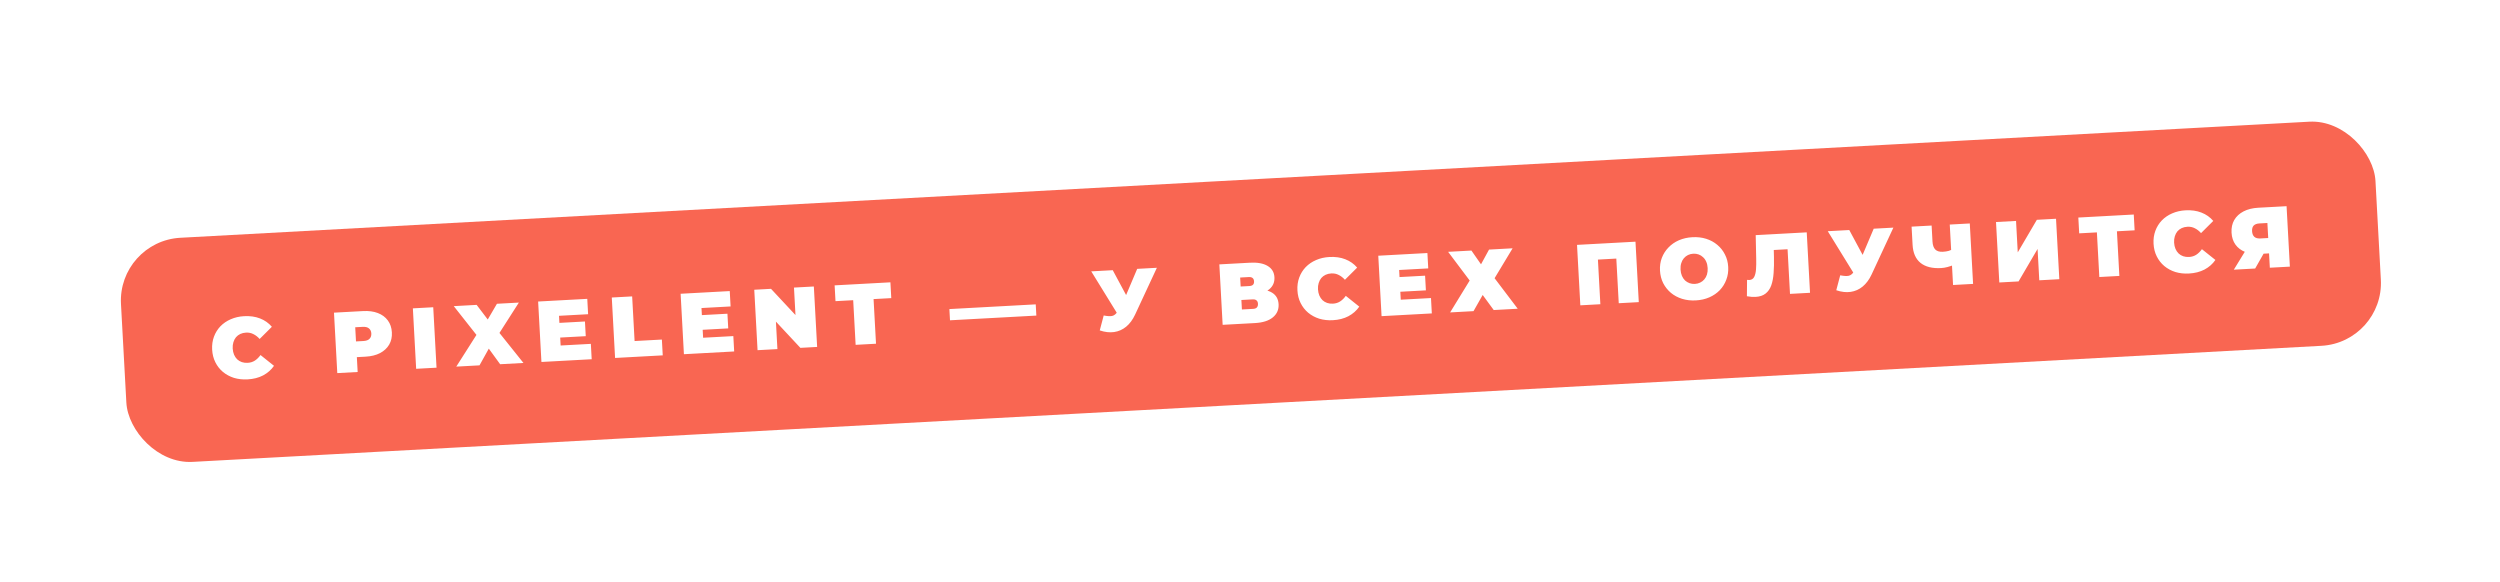
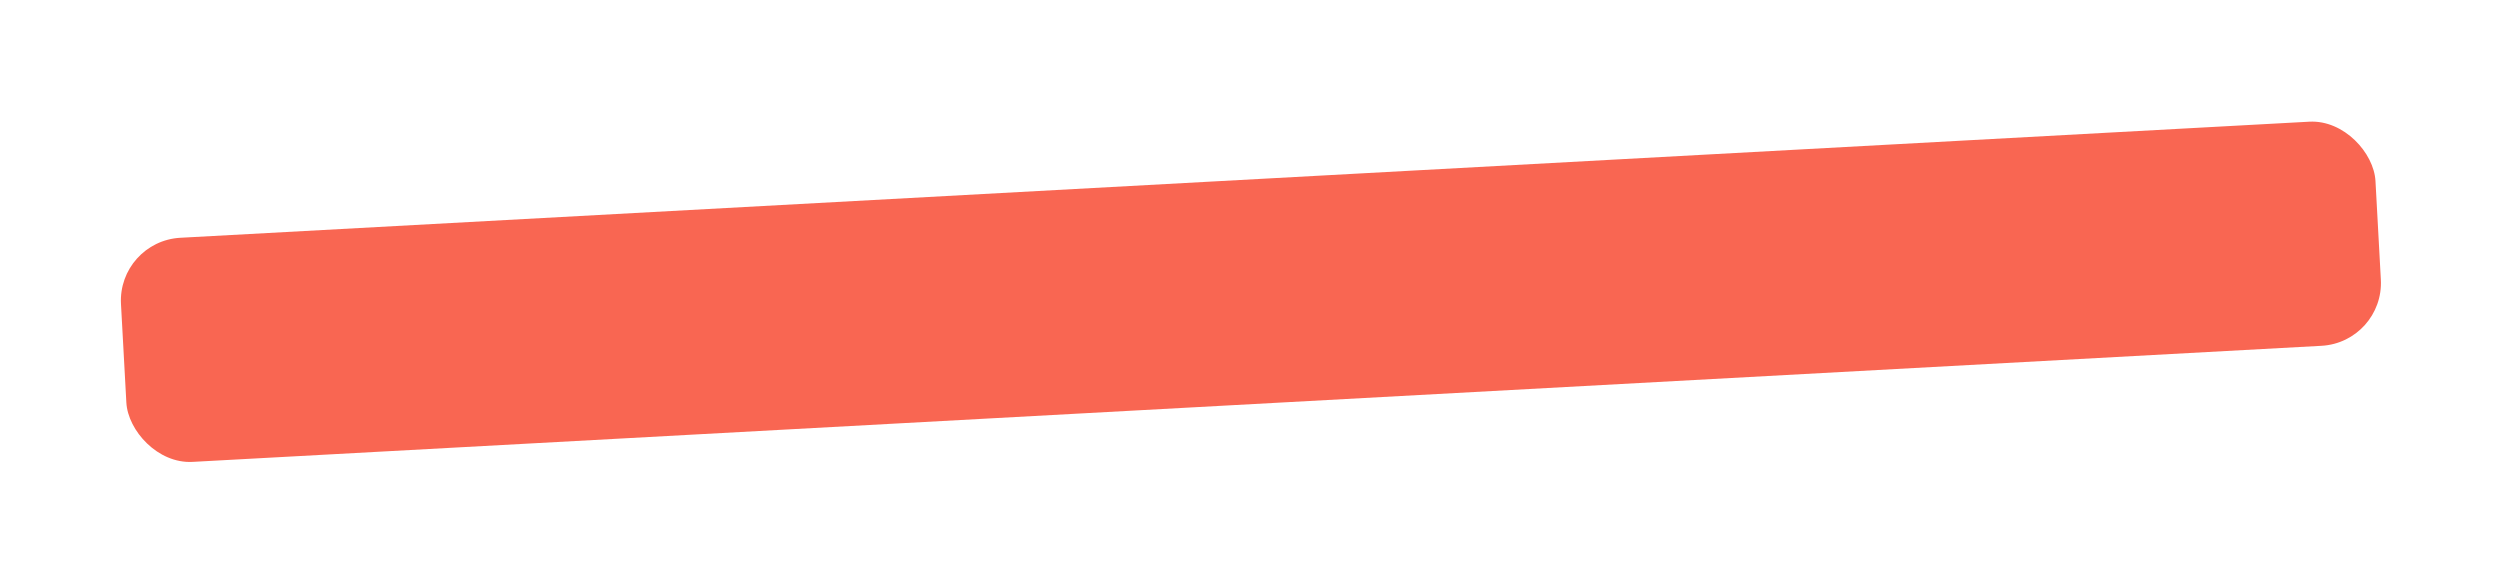
<svg xmlns="http://www.w3.org/2000/svg" width="636" height="148" viewBox="0 0 636 148" fill="none">
  <g filter="url(#filter0_d_577_798)">
    <rect x="29.906" y="49.361" width="574.397" height="57.099" rx="16" transform="rotate(-3.121 29.906 49.361)" fill="#F96652" />
-     <path d="M62.976 84.515C61.746 84.582 60.593 84.454 59.518 84.131C58.456 83.792 57.518 83.285 56.703 82.61C55.902 81.933 55.263 81.116 54.785 80.158C54.306 79.2 54.035 78.128 53.97 76.942C53.905 75.756 54.059 74.66 54.43 73.656C54.801 72.652 55.348 71.77 56.07 71.011C56.807 70.251 57.685 69.652 58.704 69.215C59.737 68.762 60.869 68.502 62.099 68.435C63.607 68.353 64.954 68.543 66.14 69.007C67.341 69.471 68.349 70.18 69.164 71.134L66.051 74.234C65.566 73.688 65.036 73.276 64.463 72.999C63.904 72.706 63.28 72.579 62.591 72.616C62.05 72.646 61.564 72.76 61.134 72.96C60.704 73.16 60.337 73.437 60.034 73.791C59.744 74.145 59.525 74.568 59.376 75.061C59.225 75.539 59.166 76.071 59.198 76.657C59.23 77.243 59.347 77.772 59.549 78.246C59.751 78.705 60.014 79.095 60.34 79.415C60.681 79.734 61.075 79.97 61.524 80.121C61.973 80.273 62.469 80.334 63.011 80.305C63.699 80.267 64.306 80.08 64.831 79.743C65.37 79.39 65.851 78.916 66.273 78.32L69.706 81.063C68.998 82.086 68.073 82.9 66.931 83.506C65.803 84.096 64.484 84.433 62.976 84.515ZM85.805 82.918L84.967 67.54L92.37 67.137C93.805 67.058 95.055 67.225 96.12 67.637C97.2 68.048 98.05 68.678 98.669 69.525C99.287 70.358 99.629 71.368 99.693 72.554C99.758 73.74 99.528 74.781 99.004 75.676C98.48 76.571 97.704 77.289 96.676 77.83C95.662 78.355 94.437 78.657 93.002 78.735L88.477 78.982L90.662 76.638L90.989 82.635L85.805 82.918ZM90.694 77.209L88.259 74.984L92.455 74.755C93.172 74.716 93.691 74.526 94.01 74.186C94.344 73.844 94.496 73.395 94.465 72.839C94.435 72.282 94.235 71.853 93.866 71.55C93.512 71.246 92.976 71.114 92.258 71.153L88.062 71.382L90.241 68.905L90.694 77.209ZM105.87 81.823L105.032 66.446L110.216 66.163L111.054 81.541L105.87 81.823ZM116.076 81.267L122.408 71.315L122.584 74.941L115.436 65.879L121.257 65.561L125.435 71.062L122.953 71.219L126.419 65.28L131.999 64.976L125.868 74.564L125.671 70.961L133.167 80.335L127.236 80.658L123.044 74.894L125.437 74.742L121.986 80.945L116.076 81.267ZM141.959 70.161L148.812 69.787L149.016 73.522L142.162 73.895L141.959 70.161ZM142.624 75.897L150.313 75.478L150.526 79.388L137.741 80.085L136.902 64.708L149.402 64.027L149.615 67.937L142.212 68.341L142.624 75.897ZM156.476 79.064L155.637 63.687L160.821 63.404L161.441 74.761L168.382 74.383L168.602 78.403L156.476 79.064ZM178.206 68.185L185.059 67.811L185.263 71.545L178.409 71.919L178.206 68.185ZM178.871 73.921L186.56 73.502L186.773 77.412L173.988 78.109L173.149 62.732L185.649 62.05L185.862 65.96L178.459 66.364L178.871 73.921ZM192.723 77.087L191.884 61.71L196.146 61.478L204.477 70.409L202.499 70.517L201.989 61.159L207.042 60.884L207.88 76.261L203.618 76.493L195.288 67.562L197.265 67.454L197.775 76.812L192.723 77.087ZM217.671 75.727L217.052 64.37L212.549 64.615L212.329 60.595L226.52 59.822L226.74 63.842L222.236 64.087L222.856 75.444L217.671 75.727ZM241.679 69.483L241.523 66.627L263.491 65.429L263.646 68.285L241.679 69.483ZM280.782 68.254C281.703 68.438 282.417 68.48 282.926 68.379C283.434 68.263 283.871 67.924 284.236 67.36L284.926 66.265L285.339 65.758L289.301 56.398L294.31 56.125L288.768 68.038C288.163 69.335 287.404 70.36 286.49 71.115C285.59 71.855 284.572 72.307 283.435 72.471C282.299 72.636 281.079 72.497 279.777 72.054L280.782 68.254ZM285.494 69.825L277.614 57.035L283.084 56.737L288.111 66.091L285.494 69.825ZM311.041 70.636L310.202 55.258L318.001 54.833C319.905 54.729 321.396 55.001 322.474 55.647C323.567 56.292 324.148 57.252 324.217 58.526C324.285 59.771 323.856 60.786 322.929 61.571C322.002 62.341 320.718 62.771 319.078 62.861L319.452 61.65C321.195 61.555 322.583 61.825 323.616 62.459C324.65 63.093 325.202 64.069 325.274 65.387C325.349 66.749 324.866 67.862 323.826 68.727C322.786 69.591 321.263 70.078 319.257 70.188L311.041 70.636ZM315.94 66.733L318.817 66.576C319.242 66.553 319.551 66.433 319.745 66.217C319.953 65.986 320.046 65.672 320.025 65.276C320.003 64.881 319.877 64.594 319.647 64.416C319.431 64.222 319.11 64.137 318.686 64.16L315.808 64.317L315.94 66.733ZM315.621 60.89L317.818 60.77C318.257 60.746 318.574 60.633 318.769 60.432C318.963 60.23 319.051 59.946 319.031 59.58C319.01 59.199 318.892 58.919 318.677 58.74C318.46 58.546 318.133 58.461 317.693 58.485L315.497 58.605L315.621 60.89ZM339.072 69.46C337.842 69.527 336.689 69.399 335.614 69.075C334.553 68.737 333.614 68.23 332.799 67.554C331.998 66.878 331.359 66.061 330.881 65.103C330.403 64.145 330.131 63.073 330.066 61.887C330.002 60.7 330.155 59.605 330.526 58.601C330.897 57.596 331.444 56.715 332.167 55.956C332.904 55.196 333.782 54.597 334.801 54.16C335.834 53.707 336.965 53.447 338.195 53.38C339.704 53.297 341.051 53.488 342.236 53.952C343.437 54.416 344.445 55.124 345.261 56.079L342.147 59.179C341.662 58.633 341.133 58.221 340.559 57.944C340 57.651 339.376 57.523 338.688 57.561C338.146 57.59 337.66 57.705 337.23 57.905C336.8 58.105 336.434 58.382 336.13 58.736C335.841 59.09 335.621 59.513 335.472 60.006C335.322 60.484 335.263 61.016 335.295 61.602C335.327 62.187 335.444 62.717 335.646 63.191C335.847 63.65 336.111 64.04 336.437 64.36C336.777 64.679 337.172 64.914 337.621 65.066C338.07 65.218 338.565 65.279 339.107 65.249C339.795 65.212 340.402 65.025 340.927 64.688C341.466 64.335 341.947 63.861 342.37 63.265L345.802 66.008C345.094 67.031 344.169 67.845 343.027 68.451C341.899 69.041 340.581 69.377 339.072 69.46ZM355.689 58.507L362.543 58.133L362.747 61.867L355.893 62.241L355.689 58.507ZM356.354 64.243L364.043 63.824L364.256 67.734L351.471 68.431L350.633 53.054L363.132 52.372L363.345 56.282L355.942 56.686L356.354 64.243ZM368.4 52.063L374.331 51.74L376.769 55.242L378.812 51.495L384.809 51.168L380.223 58.777L386.11 66.542L380.004 66.875L377.195 63.04L374.863 67.156L368.91 67.48L373.888 59.365L368.4 52.063ZM402.034 65.674L401.195 50.297L416.067 49.486L416.906 64.863L411.809 65.141L411.13 52.685L412.31 53.723L405.391 54.1L406.451 52.941L407.13 65.396L402.034 65.674ZM431.419 64.424C430.174 64.492 429.006 64.357 427.915 64.02C426.839 63.682 425.894 63.176 425.079 62.5C424.262 61.81 423.608 60.987 423.115 60.03C422.637 59.072 422.366 58.014 422.303 56.857C422.239 55.686 422.393 54.605 422.765 53.615C423.151 52.61 423.713 51.727 424.45 50.968C425.186 50.193 426.07 49.579 427.103 49.126C428.151 48.673 429.297 48.412 430.542 48.344C431.801 48.275 432.969 48.41 434.045 48.748C435.121 49.086 436.067 49.6 436.883 50.29C437.698 50.965 438.345 51.782 438.823 52.74C439.315 53.682 439.593 54.739 439.657 55.911C439.72 57.068 439.559 58.149 439.173 59.154C438.802 60.158 438.248 61.048 437.512 61.822C436.775 62.582 435.89 63.189 434.857 63.642C433.824 64.095 432.678 64.355 431.419 64.424ZM431.19 60.228C431.673 60.202 432.115 60.09 432.515 59.892C432.931 59.693 433.283 59.424 433.573 59.085C433.877 58.73 434.104 58.314 434.254 57.836C434.404 57.343 434.462 56.796 434.429 56.196C434.396 55.596 434.279 55.066 434.078 54.607C433.876 54.133 433.605 53.744 433.265 53.439C432.939 53.119 432.559 52.883 432.125 52.73C431.705 52.577 431.254 52.513 430.771 52.54C430.287 52.566 429.838 52.679 429.423 52.878C429.023 53.076 428.67 53.352 428.367 53.706C428.077 54.045 427.857 54.461 427.708 54.954C427.557 55.432 427.499 55.972 427.531 56.572C427.564 57.172 427.682 57.71 427.884 58.183C428.085 58.642 428.349 59.032 428.674 59.352C429.014 59.657 429.394 59.886 429.814 60.039C430.248 60.192 430.707 60.255 431.19 60.228ZM446.625 63.529C446.303 63.546 445.958 63.543 445.589 63.519C445.221 63.495 444.829 63.443 444.413 63.363L444.45 59.197C444.658 59.23 444.849 59.241 445.025 59.231C445.596 59.2 446.008 58.943 446.261 58.459C446.514 57.975 446.67 57.335 446.729 56.539C446.788 55.728 446.804 54.824 446.779 53.826L446.65 47.818L459.633 47.11L460.471 62.487L455.375 62.765L454.696 50.31L455.876 51.347L450.274 51.653L451.221 50.433L451.294 53.382C451.331 54.863 451.301 56.216 451.207 57.44C451.126 58.649 450.926 59.703 450.608 60.602C450.289 61.486 449.805 62.18 449.157 62.686C448.524 63.19 447.68 63.471 446.625 63.529ZM468.152 58.036C469.073 58.221 469.788 58.263 470.296 58.162C470.804 58.046 471.241 57.706 471.607 57.143L472.296 56.048L472.709 55.541L476.672 46.181L481.68 45.908L476.138 57.821C475.534 59.118 474.774 60.143 473.861 60.898C472.961 61.637 471.943 62.09 470.806 62.254C469.669 62.419 468.45 62.28 467.148 61.837L468.152 58.036ZM472.865 59.608L464.985 46.818L470.455 46.52L475.482 55.874L472.865 59.608ZM497.256 55.304C496.609 55.574 496.004 55.783 495.439 55.932C494.889 56.079 494.35 56.167 493.823 56.196C491.568 56.319 489.818 55.878 488.573 54.874C487.343 53.869 486.673 52.341 486.561 50.291L486.308 45.656L491.404 45.378L491.626 49.442C491.677 50.379 491.92 51.063 492.355 51.495C492.789 51.912 493.423 52.098 494.258 52.052C494.829 52.021 495.339 51.942 495.787 51.815C496.235 51.673 496.607 51.491 496.903 51.269L497.256 55.304ZM496.856 60.503L496.018 45.126L501.114 44.848L501.952 60.225L496.856 60.503ZM508.623 59.862L507.784 44.484L512.881 44.207L513.317 52.203L518.175 43.918L523.052 43.652L523.89 59.029L518.794 59.307L518.359 51.333L513.522 59.595L508.623 59.862ZM534.068 58.474L533.388 45.997L534.569 47.056L528.946 47.363L528.727 43.343L542.83 42.574L543.049 46.594L537.425 46.9L538.484 45.719L539.165 58.196L534.068 58.474ZM556.869 57.583C555.639 57.651 554.486 57.522 553.411 57.199C552.35 56.86 551.411 56.353 550.596 55.678C549.795 55.002 549.156 54.185 548.678 53.227C548.2 52.269 547.928 51.197 547.863 50.011C547.799 48.824 547.952 47.729 548.323 46.725C548.694 45.72 549.241 44.839 549.964 44.079C550.701 43.319 551.579 42.721 552.598 42.283C553.631 41.83 554.762 41.57 555.992 41.503C557.501 41.421 558.848 41.612 560.033 42.076C561.234 42.539 562.242 43.248 563.058 44.203L559.944 47.303C559.459 46.756 558.93 46.345 558.356 46.067C557.797 45.775 557.173 45.647 556.485 45.685C555.943 45.714 555.457 45.829 555.027 46.029C554.598 46.228 554.231 46.505 553.927 46.86C553.638 47.213 553.418 47.636 553.269 48.129C553.119 48.608 553.06 49.14 553.092 49.725C553.124 50.311 553.241 50.841 553.443 51.315C553.644 51.774 553.908 52.163 554.234 52.483C554.574 52.803 554.969 53.038 555.418 53.19C555.867 53.342 556.362 53.403 556.904 53.373C557.592 53.336 558.199 53.148 558.724 52.811C559.263 52.459 559.744 51.985 560.167 51.389L563.599 54.132C562.891 55.155 561.966 55.969 560.824 56.575C559.696 57.165 558.378 57.501 556.869 57.583ZM577.445 56.109L577.19 51.43L578.455 52.396L574.918 52.589C573.497 52.667 572.255 52.507 571.19 52.109C570.139 51.697 569.312 51.074 568.709 50.24C568.105 49.406 567.771 48.389 567.705 47.188C567.638 45.958 567.866 44.888 568.389 43.978C568.926 43.053 569.716 42.319 570.759 41.778C571.802 41.236 573.048 40.926 574.498 40.847L581.703 40.454L582.542 55.831L577.445 56.109ZM568.285 56.608L571.846 50.796L577.008 50.514L573.711 56.312L568.285 56.608ZM577.101 49.804L576.756 43.478L578.033 44.664L574.804 44.84C574.145 44.876 573.655 45.057 573.335 45.383C573.03 45.708 572.894 46.185 572.928 46.815C572.964 47.459 573.159 47.941 573.514 48.259C573.868 48.563 574.368 48.697 575.012 48.662L578.241 48.486L577.101 49.804Z" fill="white" />
  </g>
  <defs>
    <filter id="filter0_d_577_798" x="0.754" y="0.934" width="634.961" height="146.596" filterUnits="userSpaceOnUse" color-interpolation-filters="sRGB">
      <feFlood flood-opacity="0" result="BackgroundImageFix" />
      <feColorMatrix in="SourceAlpha" type="matrix" values="0 0 0 0 0 0 0 0 0 0 0 0 0 0 0 0 0 0 127 0" result="hardAlpha" />
      <feOffset dy="12" />
      <feGaussianBlur stdDeviation="15" />
      <feComposite in2="hardAlpha" operator="out" />
      <feColorMatrix type="matrix" values="0 0 0 0 0 0 0 0 0 0 0 0 0 0 0 0 0 0 0.2 0" />
      <feBlend mode="normal" in2="BackgroundImageFix" result="effect1_dropShadow_577_798" />
      <feBlend mode="normal" in="SourceGraphic" in2="effect1_dropShadow_577_798" result="shape" />
    </filter>
  </defs>
</svg>